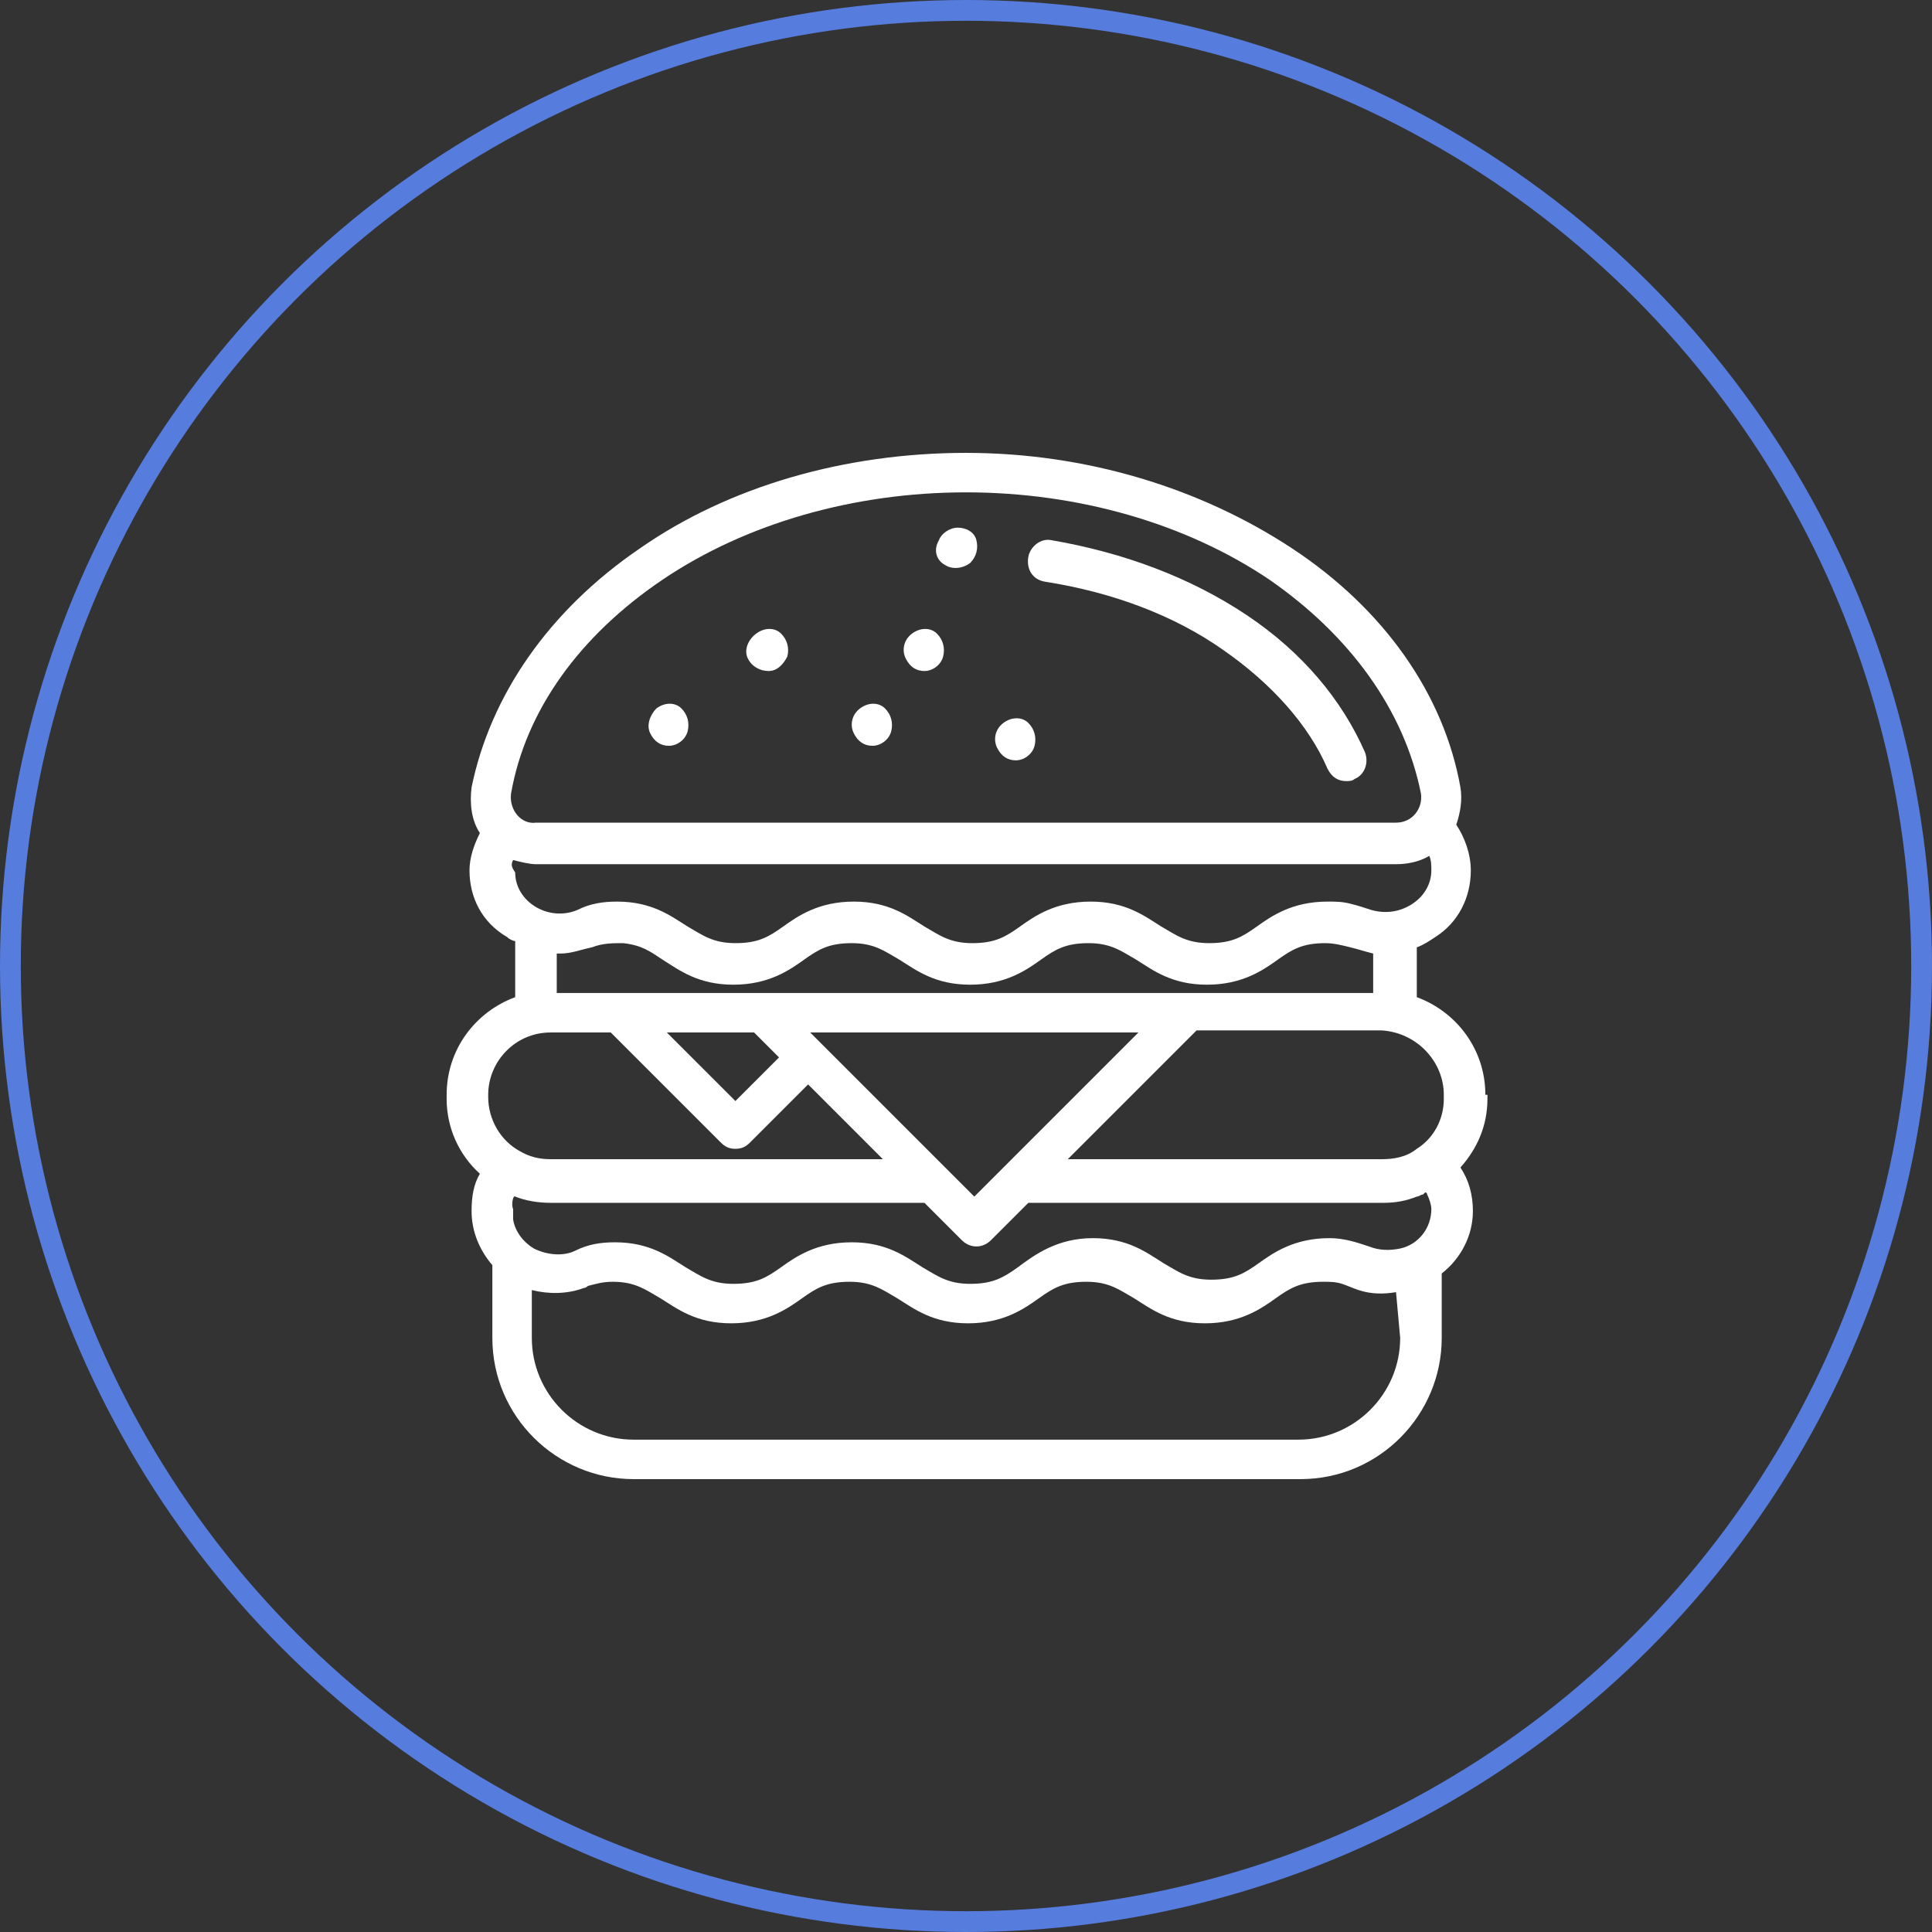
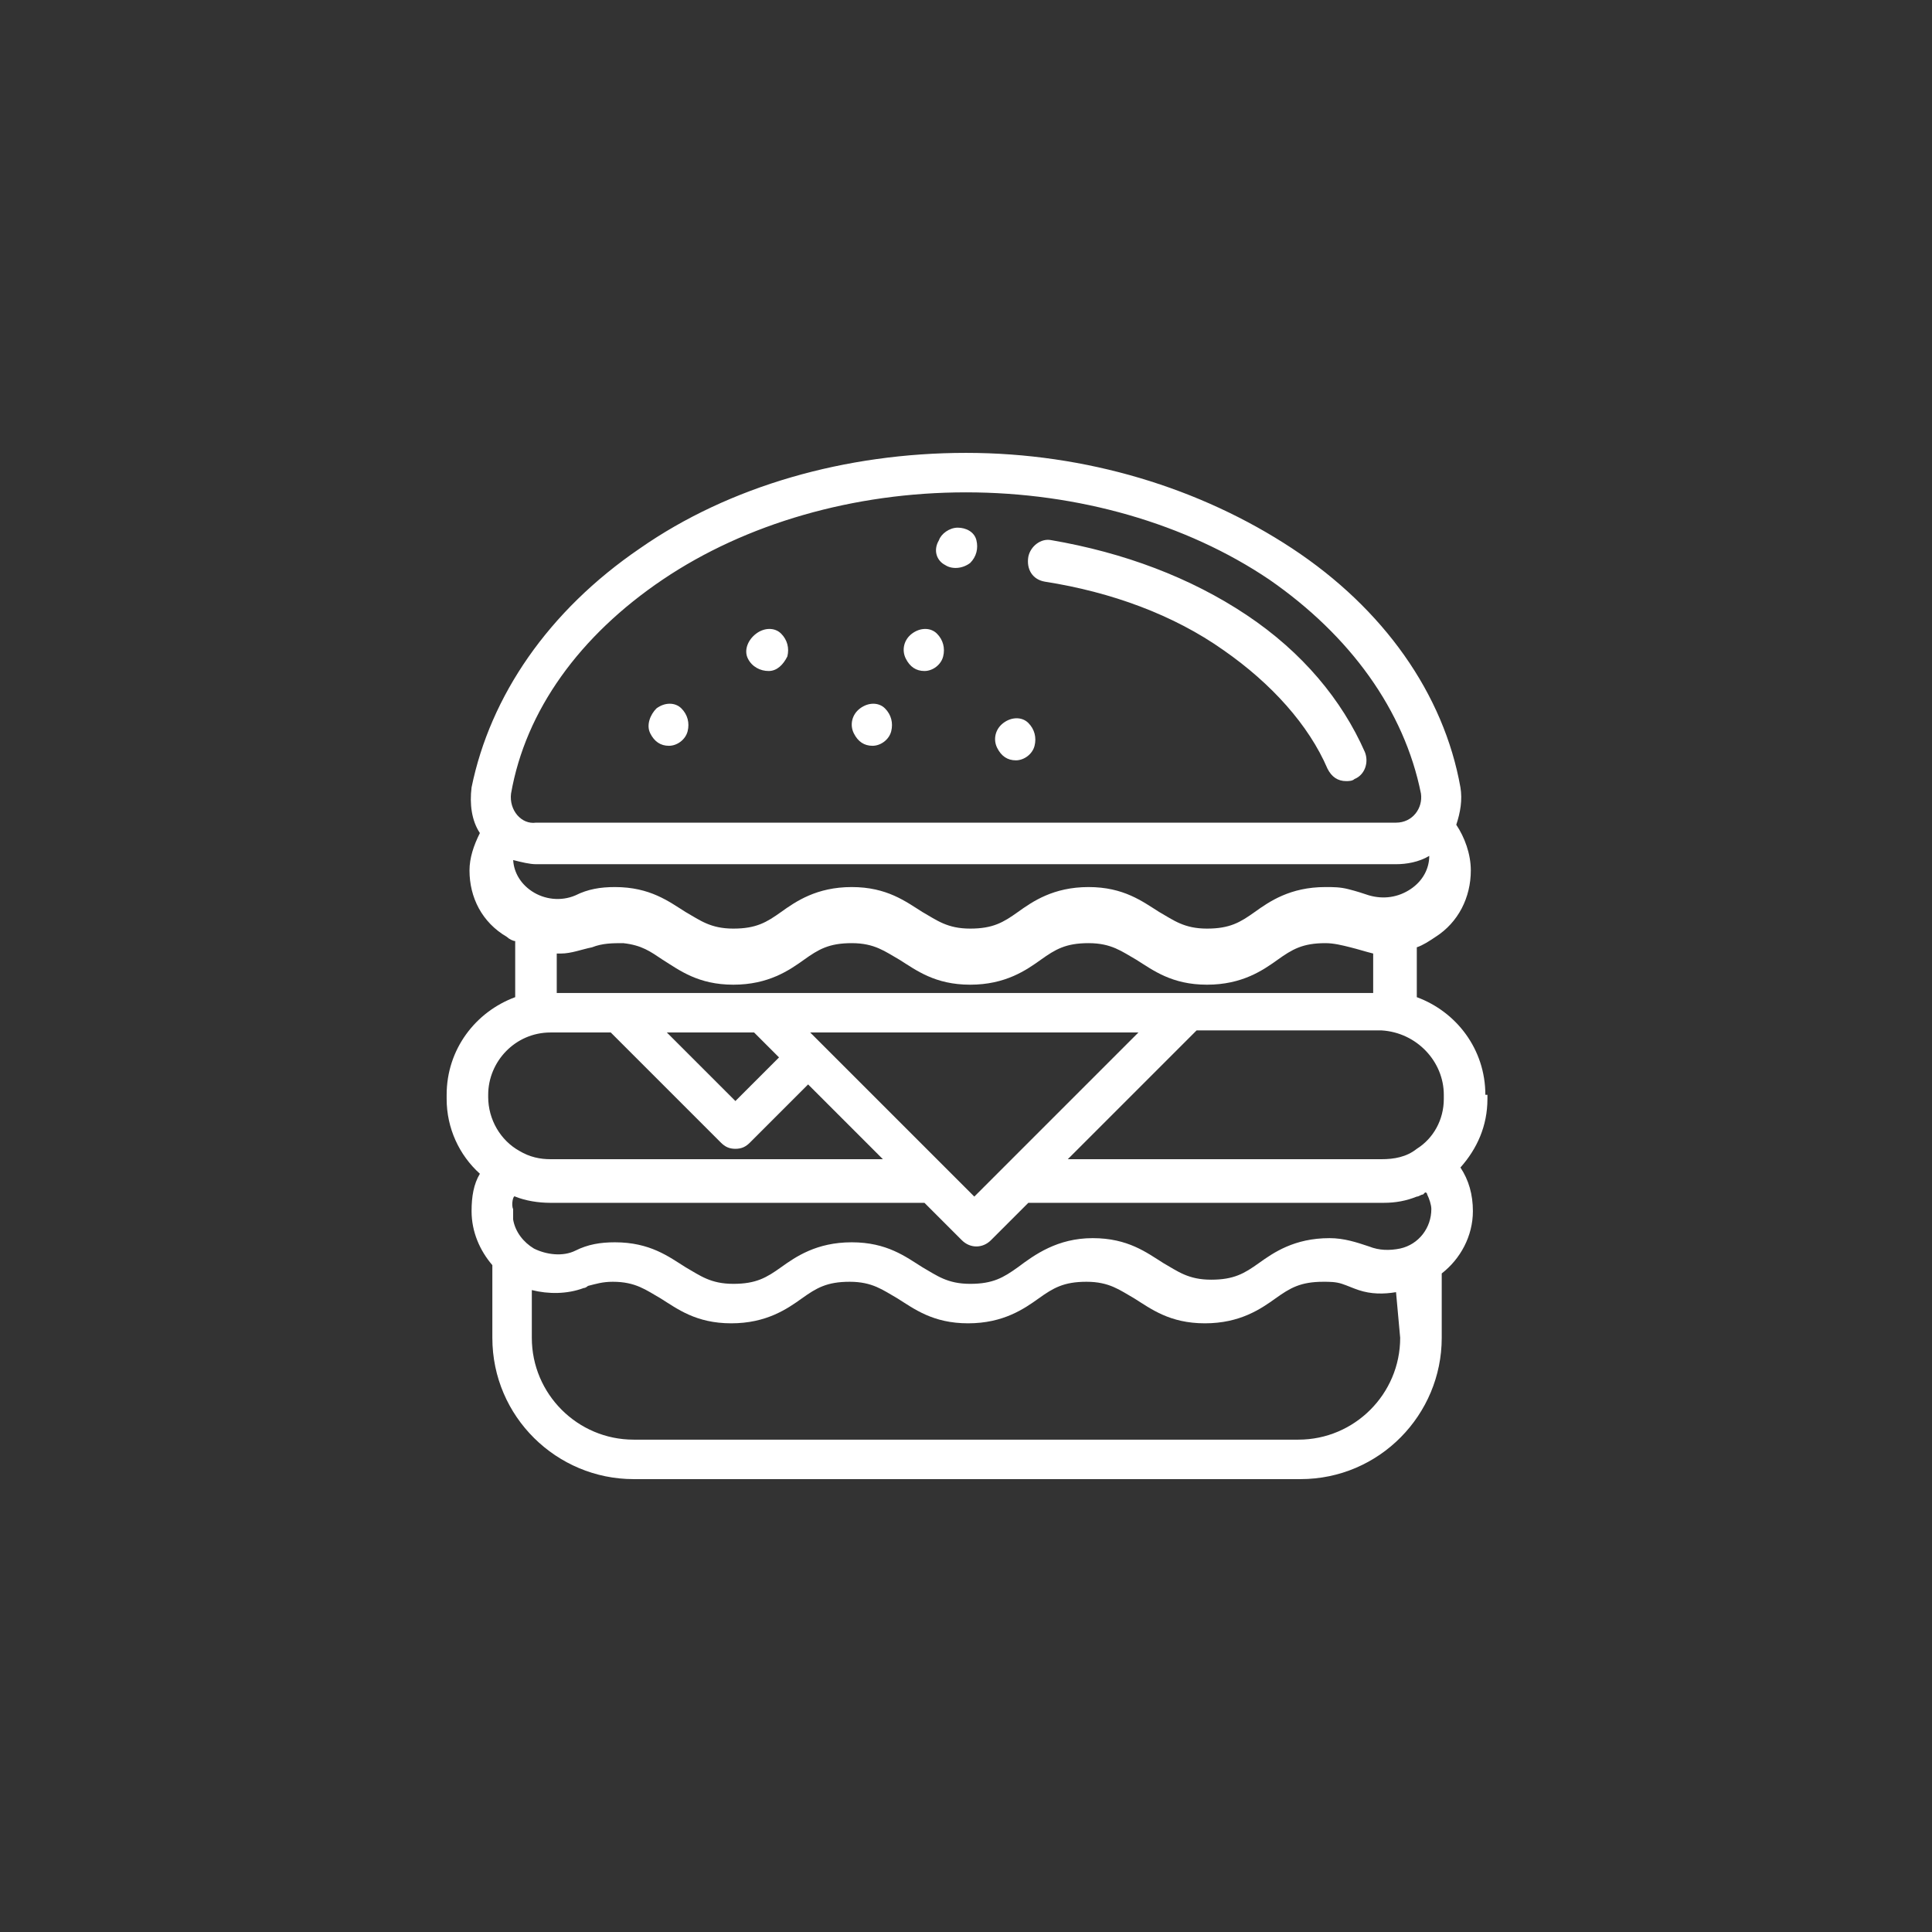
<svg xmlns="http://www.w3.org/2000/svg" version="1.1" id="Layer_1" x="0px" y="0px" viewBox="0 0 93 93" style="enable-background:new 0 0 93 93;" xml:space="preserve">
  <rect x="0" y="0" width="93" height="93" fill="#333333" stroke="none" />
  <style type="text/css">
	.st0{fill:none;stroke:#567CDE;}
	.st1{fill:#FFFFFF;}
</style>
-   <circle class="st0" cx="46.5" cy="46.5" r="46" />
-   <path class="st1" d="M50.3,28c3.2,0.5,6.2,1.6,8.6,3.3c2.3,1.6,4.1,3.6,5,5.7c0.2,0.4,0.5,0.6,0.9,0.6c0.1,0,0.3,0,0.4-0.1  c0.5-0.2,0.7-0.8,0.5-1.3c-1.1-2.5-3-4.8-5.7-6.6c-2.7-1.8-5.9-3-9.4-3.6c-0.5-0.1-1,0.3-1.1,0.8C49.4,27.4,49.7,27.9,50.3,28z   M31.3,35.3c0.2,0.4,0.5,0.6,0.9,0.6c0.4,0,0.8-0.3,0.9-0.7c0.1-0.4,0-0.8-0.3-1.1c-0.3-0.3-0.8-0.3-1.2,0  C31.3,34.4,31.1,34.9,31.3,35.3z M36,31.7c0.2,0.4,0.6,0.6,1,0.6c0.4,0,0.7-0.3,0.9-0.7c0.1-0.4,0-0.8-0.3-1.1  c-0.3-0.3-0.8-0.3-1.2,0C36,30.8,35.8,31.3,36,31.7z M41.1,35.3c0.2,0.4,0.5,0.6,0.9,0.6c0.4,0,0.8-0.3,0.9-0.7  c0.1-0.4,0-0.8-0.3-1.1c-0.3-0.3-0.8-0.3-1.2,0C41,34.4,40.9,34.9,41.1,35.3z M71.5,52.7c0-2.2-1.4-4-3.3-4.7v-2.4  c0.3-0.1,0.6-0.3,0.9-0.5c1.1-0.7,1.7-1.9,1.7-3.2c0-0.8-0.3-1.6-0.7-2.2c0.2-0.6,0.3-1.2,0.2-1.8c-0.8-4.5-3.7-8.6-8.1-11.5  c-4.4-2.9-9.9-4.6-15.7-4.6s-11.4,1.6-15.7,4.6c-4.4,3-7.2,7.1-8.1,11.5c-0.1,0.8,0,1.6,0.4,2.2c-0.3,0.6-0.5,1.2-0.5,1.8  c0,1.3,0.6,2.5,1.8,3.2c0.1,0.1,0.3,0.2,0.4,0.2v2.7c-1.9,0.7-3.3,2.5-3.3,4.7v0.2c0,1.4,0.6,2.7,1.6,3.6c-0.3,0.5-0.4,1.1-0.4,1.8  c0,1,0.4,1.9,1,2.6v3.5c0,3.8,3.1,6.8,6.8,6.8h32.1c3.8,0,6.8-3.1,6.8-6.8v-3.1c0.9-0.7,1.5-1.8,1.5-3c0-0.8-0.2-1.5-0.6-2.1  c0.8-0.9,1.3-2,1.3-3.3V52.7z M69.5,52.7v0.2c0,1-0.5,1.9-1.3,2.4c-0.5,0.4-1.1,0.5-1.7,0.5H51.4l6.2-6.2h8.9  C68.2,49.7,69.5,51.1,69.5,52.7z M36.3,49.7l0.2,0.2l1,1L35.4,53l-3.3-3.3H36.3z M45.5,56.2l-6-6c0,0,0,0,0,0l-0.5-0.5h15.8  l-6.5,6.5c0,0,0,0,0,0c0,0,0,0,0,0l-1.4,1.4L45.5,56.2z M24.6,38.2c0.7-4,3.3-7.6,7.3-10.3c4-2.7,9.2-4.2,14.6-4.2  s10.6,1.5,14.6,4.2c3.9,2.7,6.5,6.3,7.3,10.3c0.1,0.7-0.4,1.4-1.2,1.4H25.8C25.1,39.7,24.5,39,24.6,38.2z M24.7,41.4  c0.4,0.1,0.8,0.2,1.1,0.2h41.4c0.5,0,1.1-0.1,1.6-0.4c0.1,0.2,0.1,0.5,0.1,0.7c0,0.6-0.3,1.2-0.9,1.6c-0.6,0.4-1.3,0.5-2,0.3  c-0.3-0.1-0.6-0.2-1-0.3c-0.4-0.1-0.7-0.1-1.1-0.1c-1.7,0-2.7,0.7-3.4,1.2c-0.7,0.5-1.2,0.8-2.3,0.8s-1.6-0.4-2.3-0.8  c-0.8-0.5-1.7-1.2-3.4-1.2c-1.7,0-2.7,0.7-3.4,1.2c-0.7,0.5-1.2,0.8-2.3,0.8s-1.6-0.4-2.3-0.8c-0.8-0.5-1.7-1.2-3.4-1.2  s-2.7,0.7-3.4,1.2c-0.7,0.5-1.2,0.8-2.3,0.8c-1.1,0-1.6-0.4-2.3-0.8c-0.8-0.5-1.7-1.2-3.4-1.2c-0.7,0-1.3,0.1-1.9,0.4  c-0.7,0.3-1.5,0.2-2.1-0.2c-0.6-0.4-0.9-1-0.9-1.6C24.6,41.7,24.6,41.6,24.7,41.4z M27,45.9c0.5,0,1-0.2,1.5-0.3  c0.5-0.2,1-0.2,1.5-0.2c0.9,0.1,1.3,0.4,1.9,0.8c0.8,0.5,1.7,1.2,3.4,1.2c1.7,0,2.7-0.7,3.4-1.2c0.7-0.5,1.2-0.8,2.3-0.8  s1.6,0.4,2.3,0.8c0.8,0.5,1.7,1.2,3.4,1.2s2.7-0.7,3.4-1.2c0.7-0.5,1.2-0.8,2.3-0.8c1.1,0,1.6,0.4,2.3,0.8c0.8,0.5,1.7,1.2,3.4,1.2  s2.7-0.7,3.4-1.2c0.7-0.5,1.2-0.8,2.3-0.8c0.4,0,0.8,0.1,1.2,0.2c0.4,0.1,0.7,0.2,1.1,0.3v1.9h-9c0,0,0,0,0,0h0H36.7c0,0,0,0,0,0  c0,0,0,0,0,0h-9.9v-1.9C26.8,45.9,26.9,45.9,27,45.9z M23.5,52.7c0-1.6,1.3-3,3-3h2.9l5.3,5.3c0.2,0.2,0.4,0.3,0.7,0.3  s0.5-0.1,0.7-0.3l2.8-2.8l3.6,3.6h-16c-0.5,0-1-0.1-1.5-0.4c-0.9-0.5-1.5-1.5-1.5-2.6V52.7z M24.8,57.6c0.5,0.2,1.1,0.3,1.7,0.3h18  l1.8,1.8c0.4,0.4,1,0.4,1.4,0l1.8-1.8h17.1c0.6,0,1.1-0.1,1.6-0.3c0.1,0,0.2-0.1,0.3-0.1c0,0,0.1-0.1,0.1-0.1c0.1,0,0.1,0.1,0.1,0.1  c0.1,0.2,0.2,0.5,0.2,0.7c0,0.9-0.6,1.7-1.5,1.9c-0.5,0.1-1,0.1-1.5-0.1c-0.6-0.2-1.2-0.4-1.9-0.4c-1.7,0-2.7,0.7-3.4,1.2  c-0.7,0.5-1.2,0.8-2.3,0.8c-1.1,0-1.6-0.4-2.3-0.8c-0.8-0.5-1.7-1.2-3.4-1.2S49.8,60.4,49,61c-0.7,0.5-1.2,0.8-2.3,0.8  s-1.6-0.4-2.3-0.8c-0.8-0.5-1.7-1.2-3.4-1.2s-2.7,0.7-3.4,1.2c-0.7,0.5-1.2,0.8-2.3,0.8c-1.1,0-1.6-0.4-2.3-0.8  c-0.8-0.5-1.7-1.2-3.4-1.2c-0.7,0-1.3,0.1-1.9,0.4c-0.6,0.3-1.4,0.2-2-0.1c-0.5-0.3-0.9-0.8-1-1.4c0-0.2,0-0.4,0-0.5  C24.6,58,24.7,57.5,24.8,57.6z M67.4,64.4c0,2.7-2.2,4.9-4.9,4.9H30.5c-2.7,0-4.9-2.2-4.9-4.9v-2.3c0.8,0.2,1.7,0.2,2.5-0.1  c0,0,0,0,0,0c0.1,0,0.2-0.1,0.2-0.1c0.4-0.1,0.7-0.2,1.2-0.2c1.1,0,1.6,0.4,2.3,0.8c0.8,0.5,1.7,1.2,3.4,1.2c1.7,0,2.7-0.7,3.4-1.2  c0.7-0.5,1.2-0.8,2.3-0.8c1.1,0,1.6,0.4,2.3,0.8c0.8,0.5,1.7,1.2,3.4,1.2c1.7,0,2.7-0.7,3.4-1.2c0.7-0.5,1.2-0.8,2.3-0.8  c1.1,0,1.6,0.4,2.3,0.8c0.8,0.5,1.7,1.2,3.4,1.2s2.7-0.7,3.4-1.2c0.7-0.5,1.2-0.8,2.3-0.8c0.3,0,0.6,0,0.9,0.1  c0.3,0.1,0.5,0.2,0.8,0.3c0.6,0.2,1.2,0.2,1.8,0.1L67.4,64.4L67.4,64.4z M43.6,31.7c0.2,0.4,0.5,0.6,0.9,0.6c0.4,0,0.8-0.3,0.9-0.7  c0.1-0.4,0-0.8-0.3-1.1c-0.3-0.3-0.8-0.3-1.2,0C43.5,30.8,43.4,31.3,43.6,31.7z M48,36c0.2,0.4,0.5,0.6,0.9,0.6  c0.4,0,0.8-0.3,0.9-0.7c0.1-0.4,0-0.8-0.3-1.1c-0.3-0.3-0.8-0.3-1.2,0C47.9,35.1,47.8,35.6,48,36z M45.5,27.2  c0.3,0.2,0.8,0.2,1.2-0.1c0.3-0.3,0.4-0.7,0.3-1.1c-0.1-0.4-0.5-0.6-0.9-0.6c-0.4,0-0.8,0.3-0.9,0.6C44.9,26.5,45.1,27,45.5,27.2z" />
+   <path class="st1" d="M50.3,28c3.2,0.5,6.2,1.6,8.6,3.3c2.3,1.6,4.1,3.6,5,5.7c0.2,0.4,0.5,0.6,0.9,0.6c0.1,0,0.3,0,0.4-0.1  c0.5-0.2,0.7-0.8,0.5-1.3c-1.1-2.5-3-4.8-5.7-6.6c-2.7-1.8-5.9-3-9.4-3.6c-0.5-0.1-1,0.3-1.1,0.8C49.4,27.4,49.7,27.9,50.3,28z   M31.3,35.3c0.2,0.4,0.5,0.6,0.9,0.6c0.4,0,0.8-0.3,0.9-0.7c0.1-0.4,0-0.8-0.3-1.1c-0.3-0.3-0.8-0.3-1.2,0  C31.3,34.4,31.1,34.9,31.3,35.3z M36,31.7c0.2,0.4,0.6,0.6,1,0.6c0.4,0,0.7-0.3,0.9-0.7c0.1-0.4,0-0.8-0.3-1.1  c-0.3-0.3-0.8-0.3-1.2,0C36,30.8,35.8,31.3,36,31.7z M41.1,35.3c0.2,0.4,0.5,0.6,0.9,0.6c0.4,0,0.8-0.3,0.9-0.7  c0.1-0.4,0-0.8-0.3-1.1c-0.3-0.3-0.8-0.3-1.2,0C41,34.4,40.9,34.9,41.1,35.3z M71.5,52.7c0-2.2-1.4-4-3.3-4.7v-2.4  c0.3-0.1,0.6-0.3,0.9-0.5c1.1-0.7,1.7-1.9,1.7-3.2c0-0.8-0.3-1.6-0.7-2.2c0.2-0.6,0.3-1.2,0.2-1.8c-0.8-4.5-3.7-8.6-8.1-11.5  c-4.4-2.9-9.9-4.6-15.7-4.6s-11.4,1.6-15.7,4.6c-4.4,3-7.2,7.1-8.1,11.5c-0.1,0.8,0,1.6,0.4,2.2c-0.3,0.6-0.5,1.2-0.5,1.8  c0,1.3,0.6,2.5,1.8,3.2c0.1,0.1,0.3,0.2,0.4,0.2v2.7c-1.9,0.7-3.3,2.5-3.3,4.7v0.2c0,1.4,0.6,2.7,1.6,3.6c-0.3,0.5-0.4,1.1-0.4,1.8  c0,1,0.4,1.9,1,2.6v3.5c0,3.8,3.1,6.8,6.8,6.8h32.1c3.8,0,6.8-3.1,6.8-6.8v-3.1c0.9-0.7,1.5-1.8,1.5-3c0-0.8-0.2-1.5-0.6-2.1  c0.8-0.9,1.3-2,1.3-3.3V52.7z M69.5,52.7v0.2c0,1-0.5,1.9-1.3,2.4c-0.5,0.4-1.1,0.5-1.7,0.5H51.4l6.2-6.2h8.9  C68.2,49.7,69.5,51.1,69.5,52.7z M36.3,49.7l0.2,0.2l1,1L35.4,53l-3.3-3.3H36.3z M45.5,56.2l-6-6c0,0,0,0,0,0l-0.5-0.5h15.8  l-6.5,6.5c0,0,0,0,0,0c0,0,0,0,0,0l-1.4,1.4L45.5,56.2z M24.6,38.2c0.7-4,3.3-7.6,7.3-10.3c4-2.7,9.2-4.2,14.6-4.2  s10.6,1.5,14.6,4.2c3.9,2.7,6.5,6.3,7.3,10.3c0.1,0.7-0.4,1.4-1.2,1.4H25.8C25.1,39.7,24.5,39,24.6,38.2z M24.7,41.4  c0.4,0.1,0.8,0.2,1.1,0.2h41.4c0.5,0,1.1-0.1,1.6-0.4c0,0.6-0.3,1.2-0.9,1.6c-0.6,0.4-1.3,0.5-2,0.3  c-0.3-0.1-0.6-0.2-1-0.3c-0.4-0.1-0.7-0.1-1.1-0.1c-1.7,0-2.7,0.7-3.4,1.2c-0.7,0.5-1.2,0.8-2.3,0.8s-1.6-0.4-2.3-0.8  c-0.8-0.5-1.7-1.2-3.4-1.2c-1.7,0-2.7,0.7-3.4,1.2c-0.7,0.5-1.2,0.8-2.3,0.8s-1.6-0.4-2.3-0.8c-0.8-0.5-1.7-1.2-3.4-1.2  s-2.7,0.7-3.4,1.2c-0.7,0.5-1.2,0.8-2.3,0.8c-1.1,0-1.6-0.4-2.3-0.8c-0.8-0.5-1.7-1.2-3.4-1.2c-0.7,0-1.3,0.1-1.9,0.4  c-0.7,0.3-1.5,0.2-2.1-0.2c-0.6-0.4-0.9-1-0.9-1.6C24.6,41.7,24.6,41.6,24.7,41.4z M27,45.9c0.5,0,1-0.2,1.5-0.3  c0.5-0.2,1-0.2,1.5-0.2c0.9,0.1,1.3,0.4,1.9,0.8c0.8,0.5,1.7,1.2,3.4,1.2c1.7,0,2.7-0.7,3.4-1.2c0.7-0.5,1.2-0.8,2.3-0.8  s1.6,0.4,2.3,0.8c0.8,0.5,1.7,1.2,3.4,1.2s2.7-0.7,3.4-1.2c0.7-0.5,1.2-0.8,2.3-0.8c1.1,0,1.6,0.4,2.3,0.8c0.8,0.5,1.7,1.2,3.4,1.2  s2.7-0.7,3.4-1.2c0.7-0.5,1.2-0.8,2.3-0.8c0.4,0,0.8,0.1,1.2,0.2c0.4,0.1,0.7,0.2,1.1,0.3v1.9h-9c0,0,0,0,0,0h0H36.7c0,0,0,0,0,0  c0,0,0,0,0,0h-9.9v-1.9C26.8,45.9,26.9,45.9,27,45.9z M23.5,52.7c0-1.6,1.3-3,3-3h2.9l5.3,5.3c0.2,0.2,0.4,0.3,0.7,0.3  s0.5-0.1,0.7-0.3l2.8-2.8l3.6,3.6h-16c-0.5,0-1-0.1-1.5-0.4c-0.9-0.5-1.5-1.5-1.5-2.6V52.7z M24.8,57.6c0.5,0.2,1.1,0.3,1.7,0.3h18  l1.8,1.8c0.4,0.4,1,0.4,1.4,0l1.8-1.8h17.1c0.6,0,1.1-0.1,1.6-0.3c0.1,0,0.2-0.1,0.3-0.1c0,0,0.1-0.1,0.1-0.1c0.1,0,0.1,0.1,0.1,0.1  c0.1,0.2,0.2,0.5,0.2,0.7c0,0.9-0.6,1.7-1.5,1.9c-0.5,0.1-1,0.1-1.5-0.1c-0.6-0.2-1.2-0.4-1.9-0.4c-1.7,0-2.7,0.7-3.4,1.2  c-0.7,0.5-1.2,0.8-2.3,0.8c-1.1,0-1.6-0.4-2.3-0.8c-0.8-0.5-1.7-1.2-3.4-1.2S49.8,60.4,49,61c-0.7,0.5-1.2,0.8-2.3,0.8  s-1.6-0.4-2.3-0.8c-0.8-0.5-1.7-1.2-3.4-1.2s-2.7,0.7-3.4,1.2c-0.7,0.5-1.2,0.8-2.3,0.8c-1.1,0-1.6-0.4-2.3-0.8  c-0.8-0.5-1.7-1.2-3.4-1.2c-0.7,0-1.3,0.1-1.9,0.4c-0.6,0.3-1.4,0.2-2-0.1c-0.5-0.3-0.9-0.8-1-1.4c0-0.2,0-0.4,0-0.5  C24.6,58,24.7,57.5,24.8,57.6z M67.4,64.4c0,2.7-2.2,4.9-4.9,4.9H30.5c-2.7,0-4.9-2.2-4.9-4.9v-2.3c0.8,0.2,1.7,0.2,2.5-0.1  c0,0,0,0,0,0c0.1,0,0.2-0.1,0.2-0.1c0.4-0.1,0.7-0.2,1.2-0.2c1.1,0,1.6,0.4,2.3,0.8c0.8,0.5,1.7,1.2,3.4,1.2c1.7,0,2.7-0.7,3.4-1.2  c0.7-0.5,1.2-0.8,2.3-0.8c1.1,0,1.6,0.4,2.3,0.8c0.8,0.5,1.7,1.2,3.4,1.2c1.7,0,2.7-0.7,3.4-1.2c0.7-0.5,1.2-0.8,2.3-0.8  c1.1,0,1.6,0.4,2.3,0.8c0.8,0.5,1.7,1.2,3.4,1.2s2.7-0.7,3.4-1.2c0.7-0.5,1.2-0.8,2.3-0.8c0.3,0,0.6,0,0.9,0.1  c0.3,0.1,0.5,0.2,0.8,0.3c0.6,0.2,1.2,0.2,1.8,0.1L67.4,64.4L67.4,64.4z M43.6,31.7c0.2,0.4,0.5,0.6,0.9,0.6c0.4,0,0.8-0.3,0.9-0.7  c0.1-0.4,0-0.8-0.3-1.1c-0.3-0.3-0.8-0.3-1.2,0C43.5,30.8,43.4,31.3,43.6,31.7z M48,36c0.2,0.4,0.5,0.6,0.9,0.6  c0.4,0,0.8-0.3,0.9-0.7c0.1-0.4,0-0.8-0.3-1.1c-0.3-0.3-0.8-0.3-1.2,0C47.9,35.1,47.8,35.6,48,36z M45.5,27.2  c0.3,0.2,0.8,0.2,1.2-0.1c0.3-0.3,0.4-0.7,0.3-1.1c-0.1-0.4-0.5-0.6-0.9-0.6c-0.4,0-0.8,0.3-0.9,0.6C44.9,26.5,45.1,27,45.5,27.2z" />
</svg>